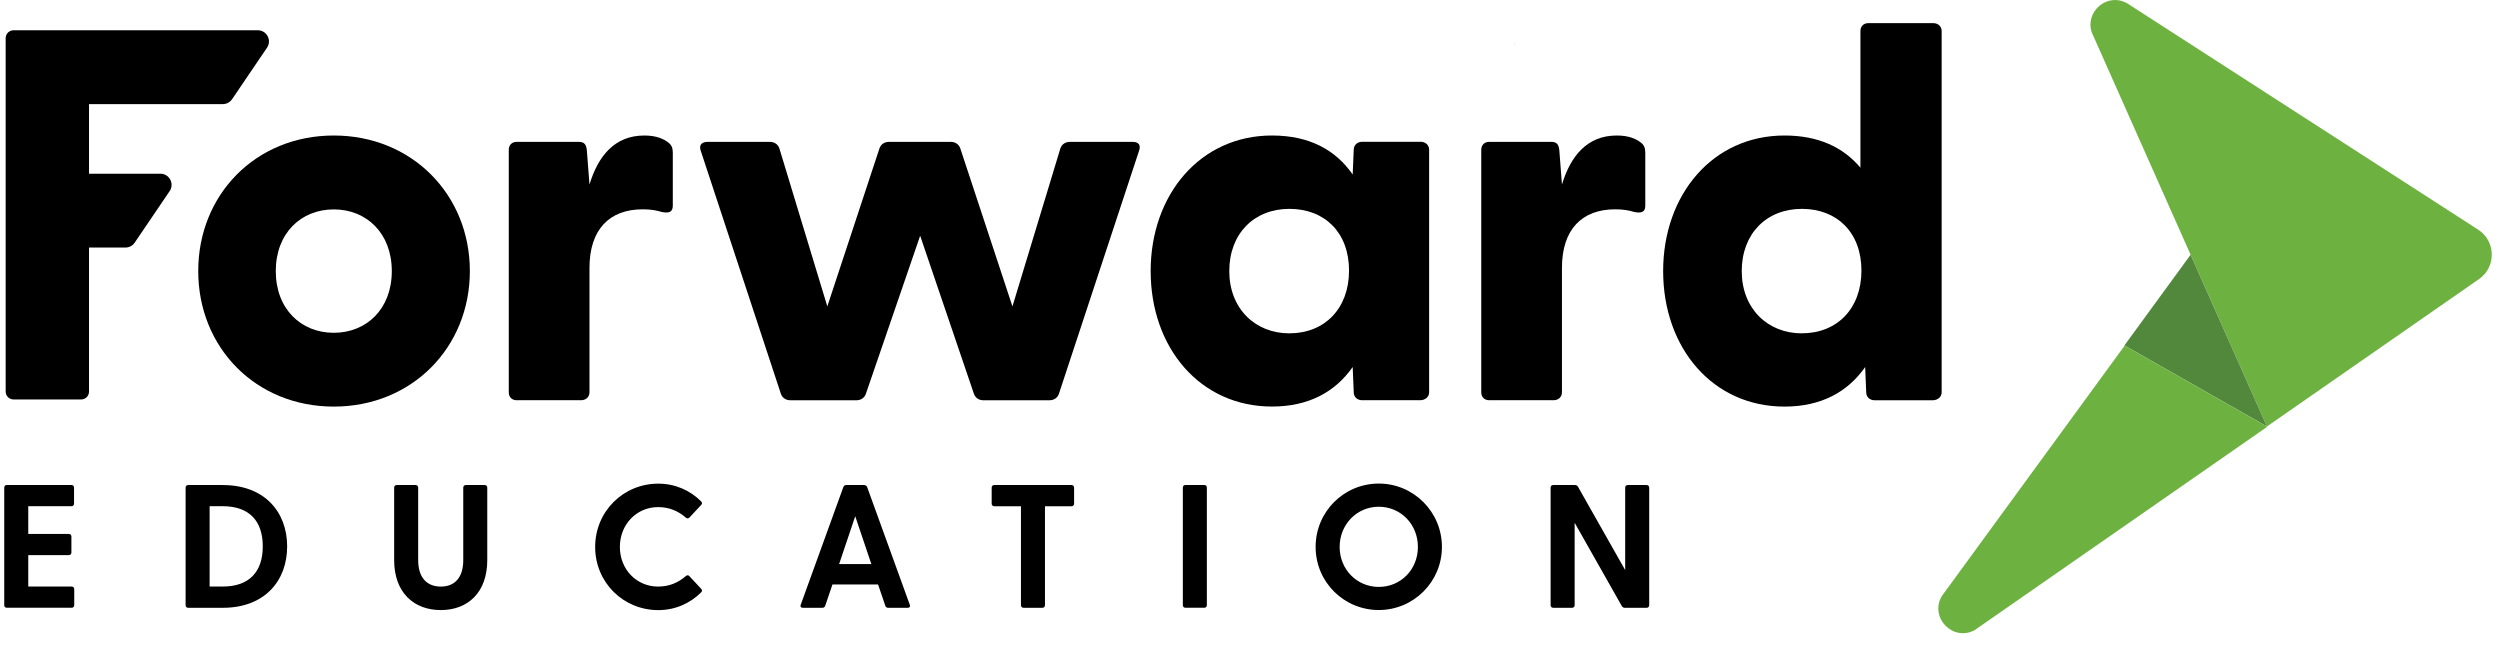
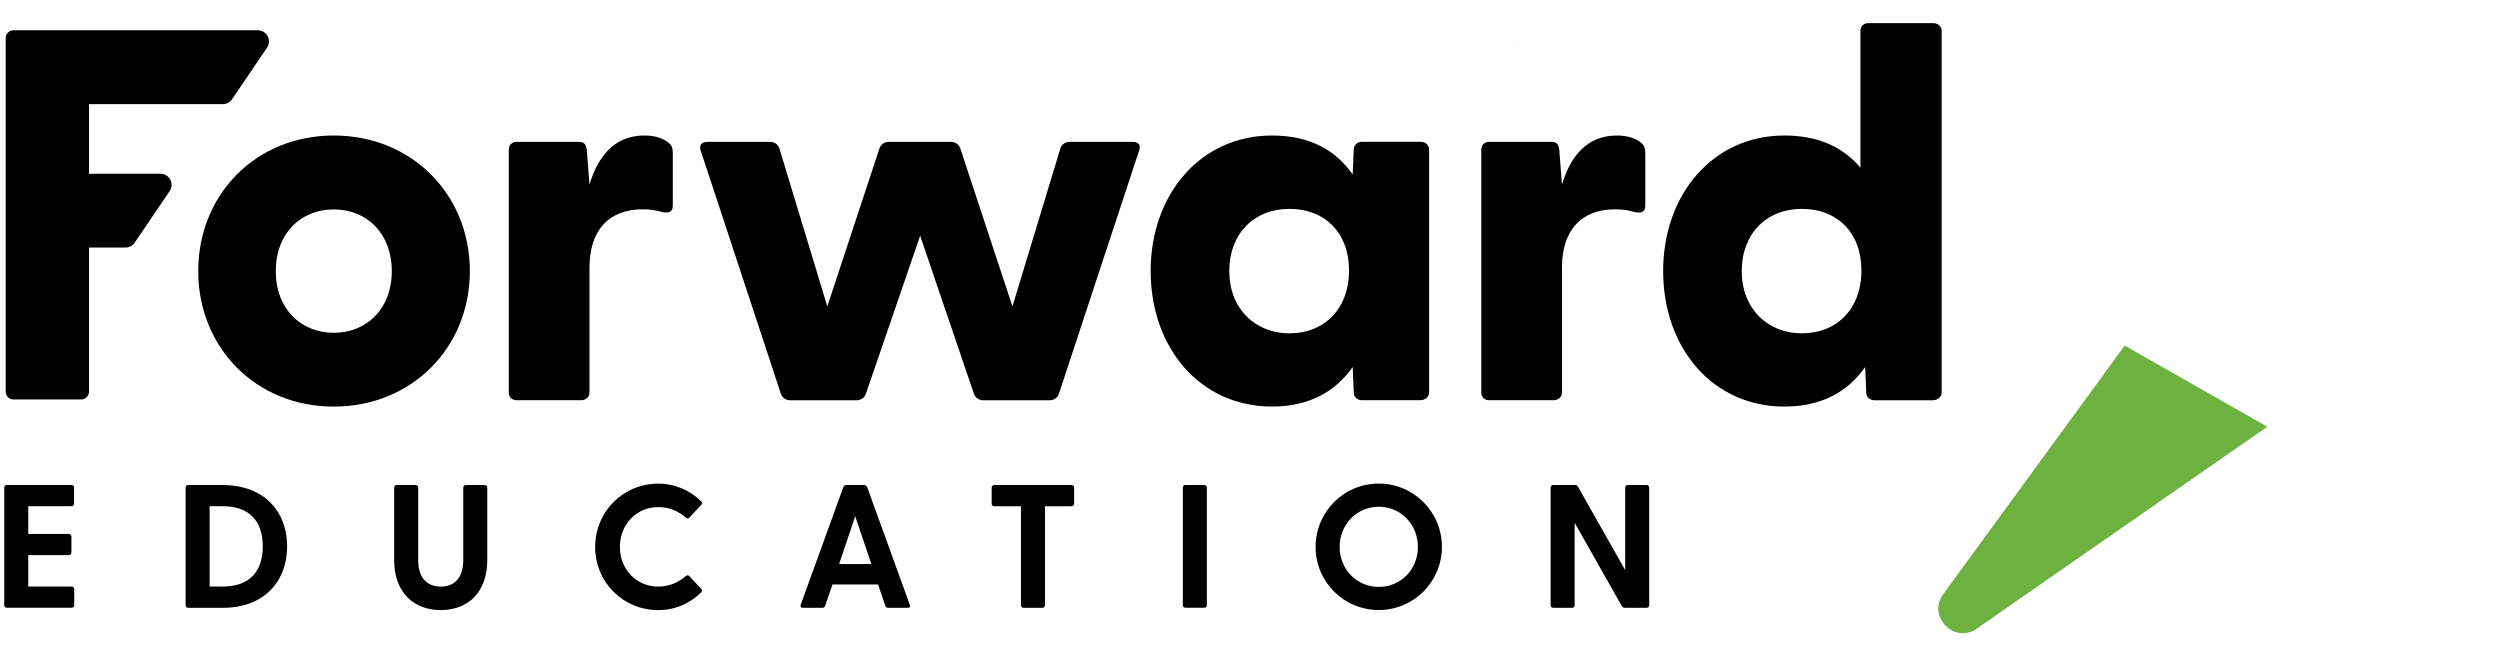
<svg xmlns="http://www.w3.org/2000/svg" fill="none" viewBox="0 0 174 45" height="45" width="174">
  <g clip-path="url(#clip0_4563_21415)">
    <path fill="black" d="M23.231 23.162C25.507 23.162 27.269 21.51 27.269 18.868C27.269 16.226 25.507 14.574 23.231 14.574C20.956 14.574 19.194 16.226 19.194 18.868C19.194 21.51 20.956 23.162 23.231 23.162ZM13.797 18.865C13.797 13.542 17.798 9.431 23.231 9.431C28.664 9.431 32.702 13.542 32.702 18.865C32.702 24.188 28.664 28.299 23.231 28.299C17.798 28.299 13.797 24.188 13.797 18.865Z" />
    <path fill="black" d="M35.411 27.309V10.424C35.411 10.094 35.631 9.874 35.961 9.874H40.295C40.625 9.874 40.808 10.02 40.844 10.46L41.028 12.845C41.614 10.9 42.753 9.431 44.845 9.431C45.725 9.431 46.204 9.688 46.498 9.908C46.754 10.091 46.827 10.311 46.827 10.641V14.312C46.827 14.752 46.571 14.861 46.058 14.752C45.691 14.642 45.288 14.568 44.735 14.568C42.423 14.568 41.028 15.964 41.028 18.642V27.307C41.028 27.637 40.771 27.856 40.441 27.856H35.961C35.631 27.856 35.411 27.637 35.411 27.307" />
    <path fill="black" d="M54.353 27.419L48.773 10.497C48.627 10.094 48.846 9.874 49.25 9.874H53.58C53.873 9.874 54.13 10.02 54.24 10.314L57.581 21.326L61.215 10.314C61.325 10.02 61.582 9.874 61.878 9.874H66.172C66.465 9.874 66.722 10.02 66.832 10.314L70.466 21.326L73.807 10.314C73.917 10.02 74.174 9.874 74.47 9.874H78.837C79.24 9.874 79.424 10.094 79.277 10.497L73.697 27.419C73.587 27.713 73.331 27.859 73.037 27.859H68.447C68.154 27.859 67.898 27.713 67.788 27.419L64.043 16.407L60.262 27.419C60.153 27.713 59.896 27.859 59.603 27.859H55.013C54.719 27.859 54.463 27.713 54.353 27.419Z" />
    <path fill="black" d="M89.743 23.199C92.201 23.199 93.893 21.473 93.893 18.831C93.893 16.189 92.204 14.537 89.743 14.537C87.281 14.537 85.558 16.263 85.558 18.868C85.558 21.473 87.357 23.201 89.743 23.201M80.086 18.865C80.086 13.542 83.537 9.431 88.53 9.431C91.172 9.431 92.974 10.46 94.147 12.146L94.22 10.421C94.22 10.091 94.477 9.868 94.806 9.868H98.88C99.21 9.868 99.467 10.088 99.467 10.421V27.307C99.467 27.637 99.174 27.856 98.844 27.856H94.806C94.477 27.856 94.22 27.637 94.22 27.307L94.147 25.544C92.934 27.27 91.099 28.296 88.53 28.296C83.537 28.296 80.086 24.222 80.086 18.862" />
    <path fill="black" d="M103.096 27.309V10.424C103.096 10.094 103.316 9.874 103.648 9.874H107.979C108.309 9.874 108.492 10.02 108.529 10.46L108.712 12.845C109.299 10.9 110.438 9.431 112.53 9.431C113.409 9.431 113.889 9.688 114.182 9.908C114.438 10.091 114.512 10.311 114.512 10.641V14.312C114.512 14.752 114.255 14.861 113.742 14.752C113.375 14.642 112.972 14.568 112.42 14.568C110.108 14.568 108.712 15.964 108.712 18.642V27.307C108.712 27.637 108.456 27.856 108.126 27.856H103.648C103.318 27.856 103.096 27.637 103.096 27.307" />
    <path fill="black" d="M125.409 23.198C127.868 23.198 129.556 21.473 129.556 18.831C129.556 16.189 127.868 14.537 125.409 14.537C122.95 14.537 121.225 16.263 121.225 18.868C121.225 21.473 123.024 23.201 125.409 23.201M115.755 18.865C115.755 13.542 119.206 9.431 124.199 9.431C126.548 9.431 128.274 10.237 129.486 11.67V2.162C129.486 1.833 129.706 1.61 130.039 1.61H134.553C134.882 1.61 135.139 1.83 135.139 2.162V27.309C135.139 27.639 134.846 27.859 134.513 27.859H130.476C130.146 27.859 129.889 27.639 129.889 27.309L129.816 25.547C128.603 27.273 126.768 28.299 124.199 28.299C119.206 28.299 115.755 24.225 115.755 18.865Z" />
    <path fill="black" d="M11.164 12.093H6.196V7.246H15.509C15.765 7.246 16.008 7.119 16.152 6.905L18.585 3.319C18.935 2.803 18.565 2.106 17.942 2.106H0.946C0.642 2.106 0.394 2.351 0.394 2.656V27.253C0.394 27.558 0.639 27.803 0.946 27.803H5.646C5.951 27.803 6.196 27.558 6.196 27.253V17.23H8.731C8.988 17.23 9.23 17.103 9.374 16.889L11.807 13.302C12.157 12.786 11.787 12.09 11.164 12.09" />
    <path fill="black" d="M114.602 33.758H113.297C113.187 33.758 113.113 33.831 113.113 33.941V39.678L109.829 33.879C109.781 33.794 109.707 33.758 109.609 33.758H108.106C107.996 33.758 107.923 33.831 107.923 33.941V42.12C107.923 42.23 107.996 42.303 108.106 42.303H109.411C109.521 42.303 109.595 42.23 109.595 42.12V36.382L112.879 42.182C112.927 42.267 113.001 42.303 113.099 42.303H114.602C114.712 42.303 114.785 42.23 114.785 42.12V33.941C114.785 33.831 114.712 33.758 114.602 33.758ZM95.963 40.849C94.437 40.849 93.239 39.628 93.239 38.066C93.239 36.504 94.434 35.269 95.963 35.269C97.491 35.269 98.686 36.49 98.686 38.066C98.686 39.642 97.491 40.849 95.963 40.849ZM95.963 42.458C98.379 42.458 100.358 40.505 100.358 38.063C100.358 35.621 98.382 33.656 95.963 33.656C93.543 33.656 91.567 35.61 91.567 38.063C91.567 40.516 93.543 42.458 95.963 42.458ZM82.325 33.938V42.117C82.325 42.227 82.398 42.3 82.508 42.3H83.813C83.923 42.3 83.997 42.227 83.997 42.117V33.938C83.997 33.828 83.923 33.755 83.813 33.755H82.508C82.398 33.755 82.325 33.828 82.325 33.938ZM74.574 33.758H69.203C69.093 33.758 69.02 33.831 69.02 33.941V35.052C69.02 35.162 69.093 35.235 69.203 35.235H71.058V42.12C71.058 42.23 71.132 42.303 71.241 42.303H72.547C72.657 42.303 72.73 42.23 72.73 42.12V35.235H74.574C74.684 35.235 74.757 35.162 74.757 35.052V33.941C74.757 33.831 74.684 33.758 74.574 33.758ZM58.402 39.261L59.524 35.928L60.646 39.261H58.399H58.402ZM63.322 42.095L60.355 33.904C60.319 33.805 60.22 33.758 60.124 33.758H58.903C58.808 33.758 58.731 33.805 58.695 33.904L55.729 42.095C55.681 42.216 55.74 42.303 55.875 42.303H57.229C57.327 42.303 57.401 42.267 57.437 42.157L57.939 40.679H61.114L61.616 42.157C61.652 42.267 61.726 42.303 61.824 42.303H63.178C63.313 42.303 63.372 42.219 63.324 42.095M47.989 40.104C47.916 40.02 47.817 40.02 47.733 40.093C47.22 40.544 46.585 40.826 45.804 40.826C44.316 40.826 43.143 39.642 43.143 38.066C43.143 36.49 44.316 35.294 45.804 35.294C46.585 35.294 47.22 35.576 47.733 36.027C47.817 36.1 47.916 36.1 47.989 36.016L48.796 35.15C48.88 35.066 48.88 34.978 48.796 34.894C48.04 34.138 47.002 33.662 45.818 33.662C43.377 33.662 41.423 35.601 41.423 38.069C41.423 40.535 43.377 42.464 45.818 42.464C47.002 42.464 48.04 41.987 48.796 41.232C48.88 41.147 48.88 41.06 48.796 40.975L47.989 40.11V40.104ZM33.731 33.758H32.426C32.316 33.758 32.243 33.831 32.243 33.941V38.982C32.243 40.191 31.656 40.826 30.681 40.826C29.705 40.826 29.105 40.191 29.105 38.982V33.941C29.105 33.831 29.031 33.758 28.921 33.758H27.616C27.506 33.758 27.433 33.831 27.433 33.941V38.982C27.433 41.24 28.8 42.461 30.681 42.461C32.561 42.461 33.914 41.24 33.914 38.982V33.941C33.914 33.831 33.841 33.758 33.731 33.758ZM15.506 40.823H14.59V35.232H15.506C17.361 35.232 18.289 36.27 18.289 38.026C18.289 39.783 17.361 40.823 15.506 40.823ZM15.506 33.758H13.101C12.991 33.758 12.918 33.831 12.918 33.941V42.12C12.918 42.23 12.991 42.303 13.101 42.303H15.506C18.436 42.303 19.986 40.411 19.986 38.032C19.986 35.652 18.436 33.76 15.506 33.76M4.984 40.823H1.967V38.638H4.787C4.897 38.638 4.97 38.565 4.97 38.455V37.344C4.97 37.234 4.897 37.161 4.787 37.161H1.967V35.232H4.97C5.08 35.232 5.153 35.159 5.153 35.049V33.938C5.153 33.828 5.08 33.755 4.97 33.755H0.478C0.368 33.755 0.295 33.828 0.295 33.938V42.117C0.295 42.227 0.368 42.3 0.478 42.3H4.984C5.094 42.3 5.167 42.227 5.167 42.117V41.006C5.167 40.896 5.094 40.823 4.984 40.823Z" />
-     <path fill="#6DB240" d="M105.506 3.268L105.351 2.921C105.391 3.037 105.441 3.152 105.506 3.268Z" />
-     <path fill="#6DB240" d="M172.536 19.426L157.779 29.683L145.58 2.241C145.106 0.826 146.659 -0.567 148.063 0.237L172.477 15.981C173.718 16.781 173.749 18.586 172.536 19.429" />
-     <path fill="#52883C" d="M147.858 24.042L157.779 29.683L152.465 17.732L147.858 24.042Z" />
+     <path fill="#6DB240" d="M105.506 3.268L105.351 2.921C105.391 3.037 105.441 3.152 105.506 3.268" />
    <path fill="#6DB240" d="M157.756 29.672L147.877 24.053L135.156 41.477C134.273 42.963 135.9 44.672 137.428 43.862L157.779 29.717L157.759 29.672H157.756Z" />
  </g>
  <defs>
    <clipPath id="clip0_4563_21415">
      <rect transform="translate(0.295)" fill="white" height="44.071" width="173.129" />
    </clipPath>
  </defs>
</svg>